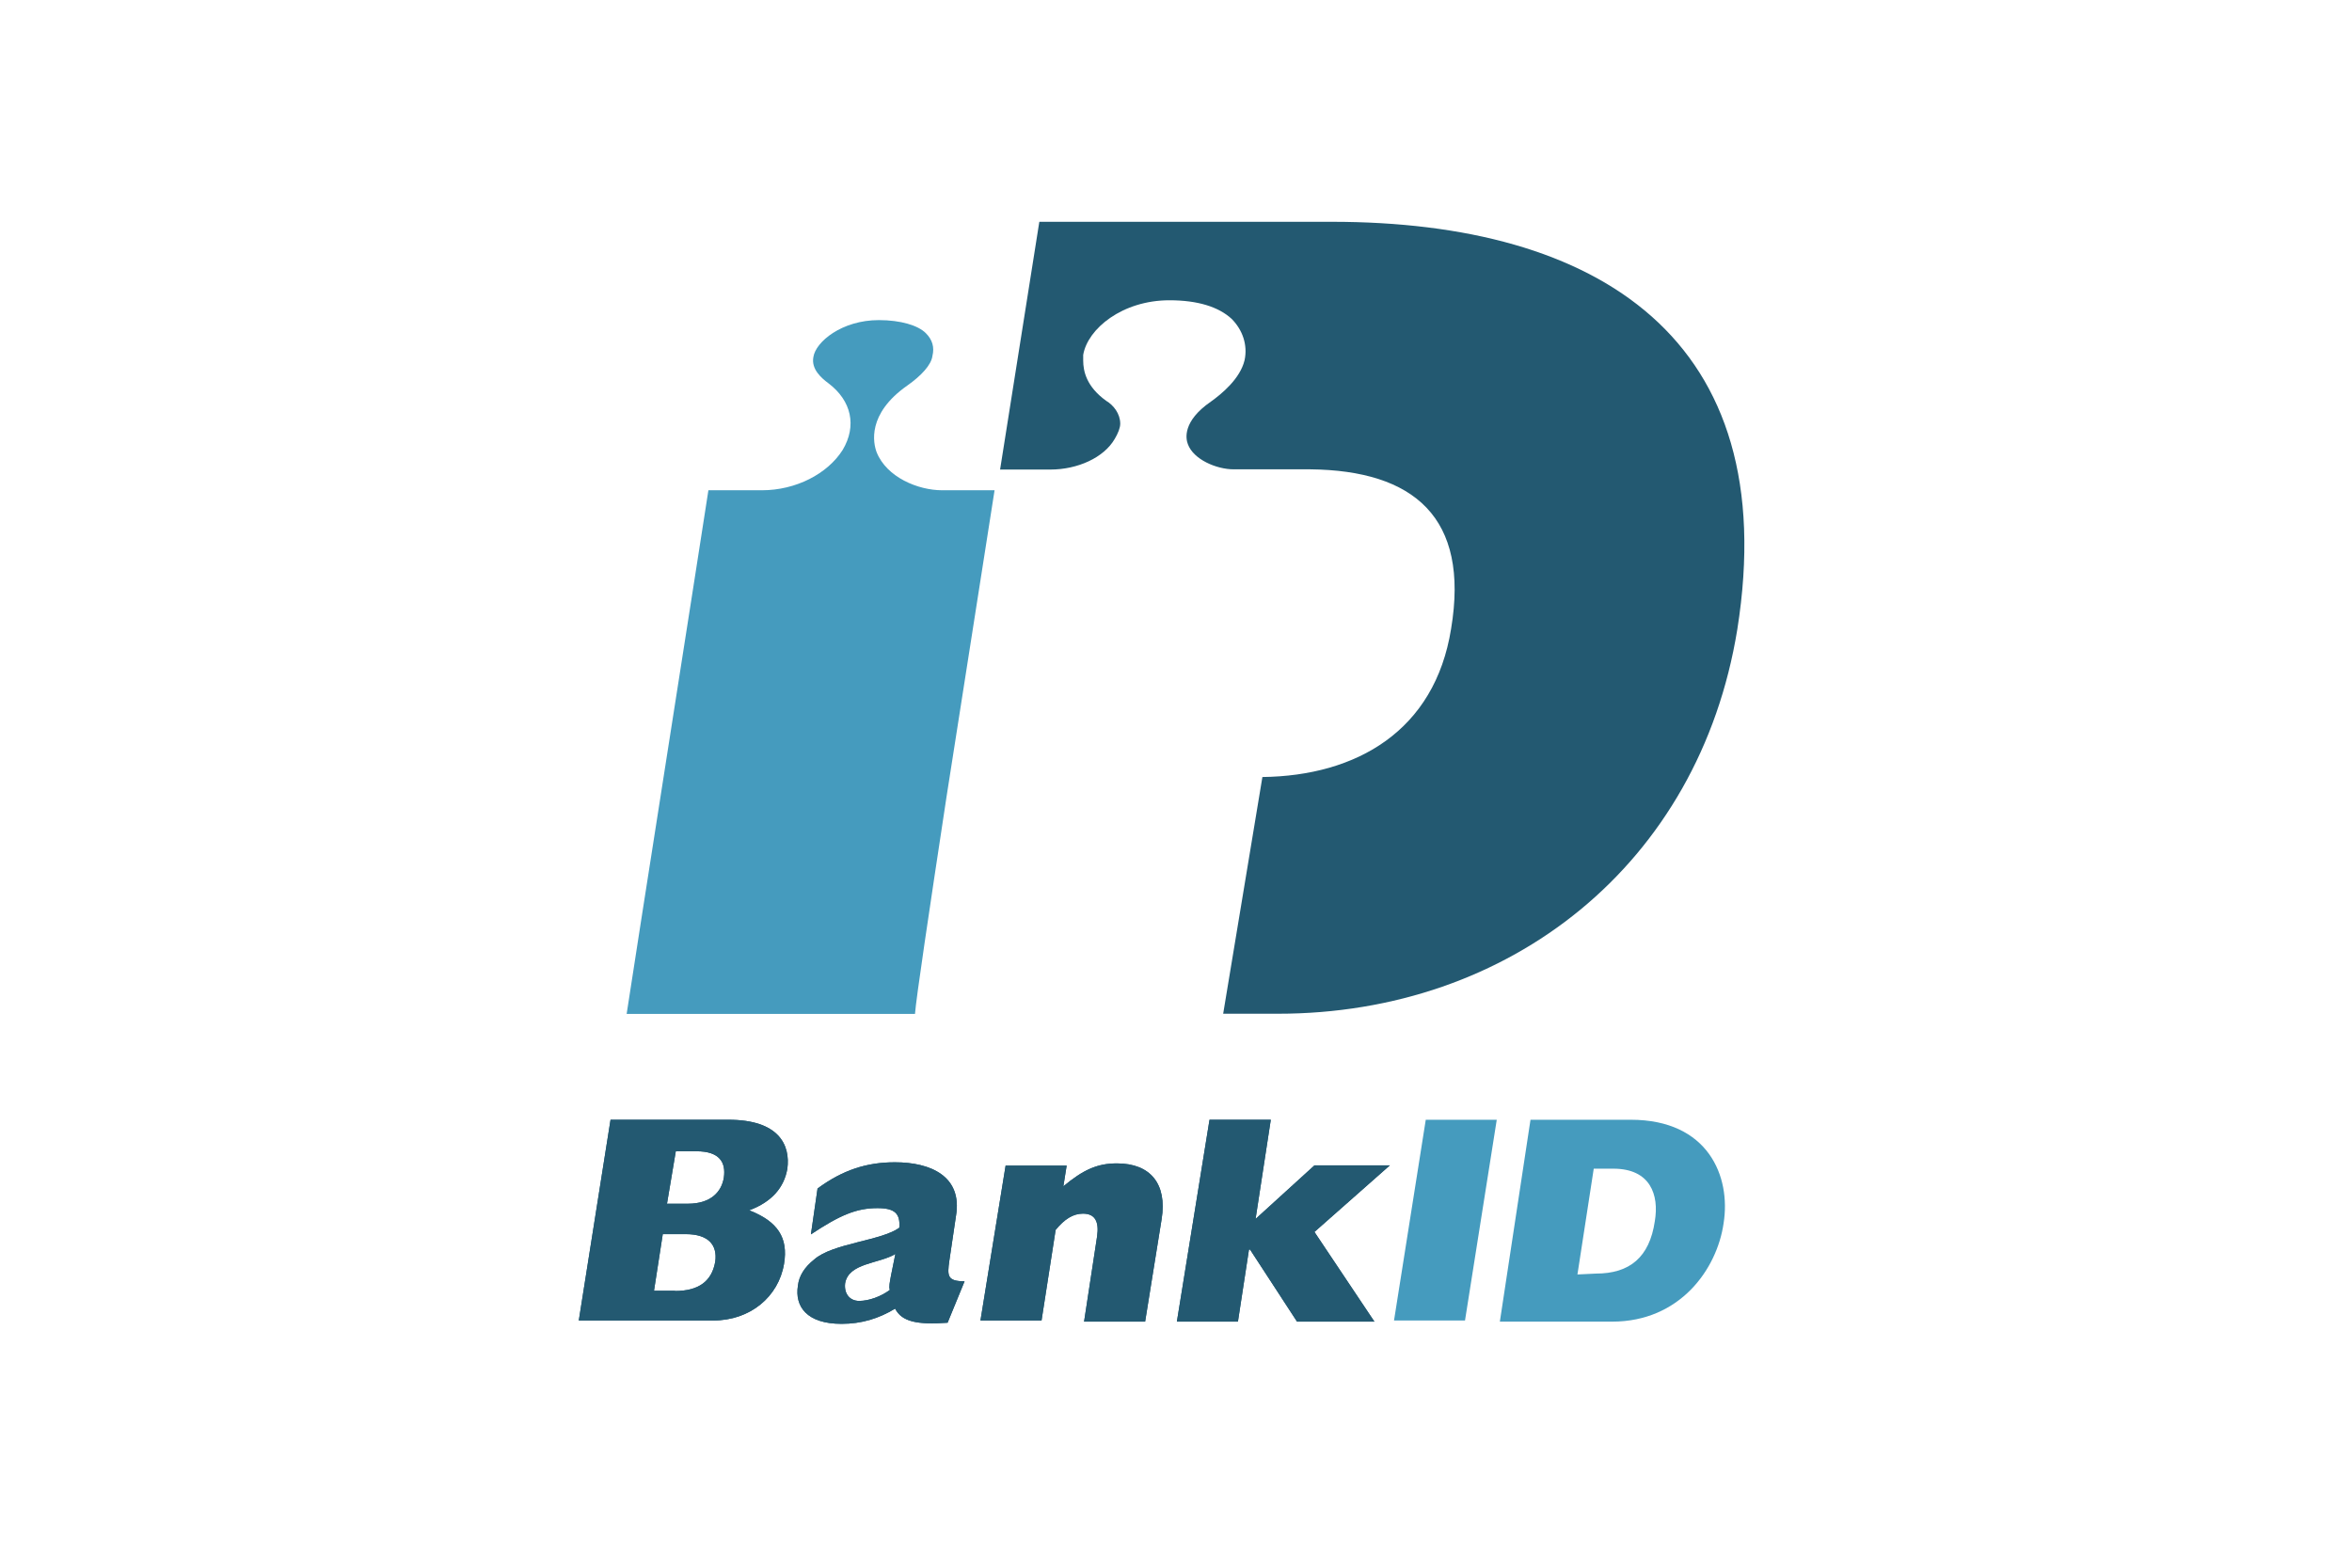
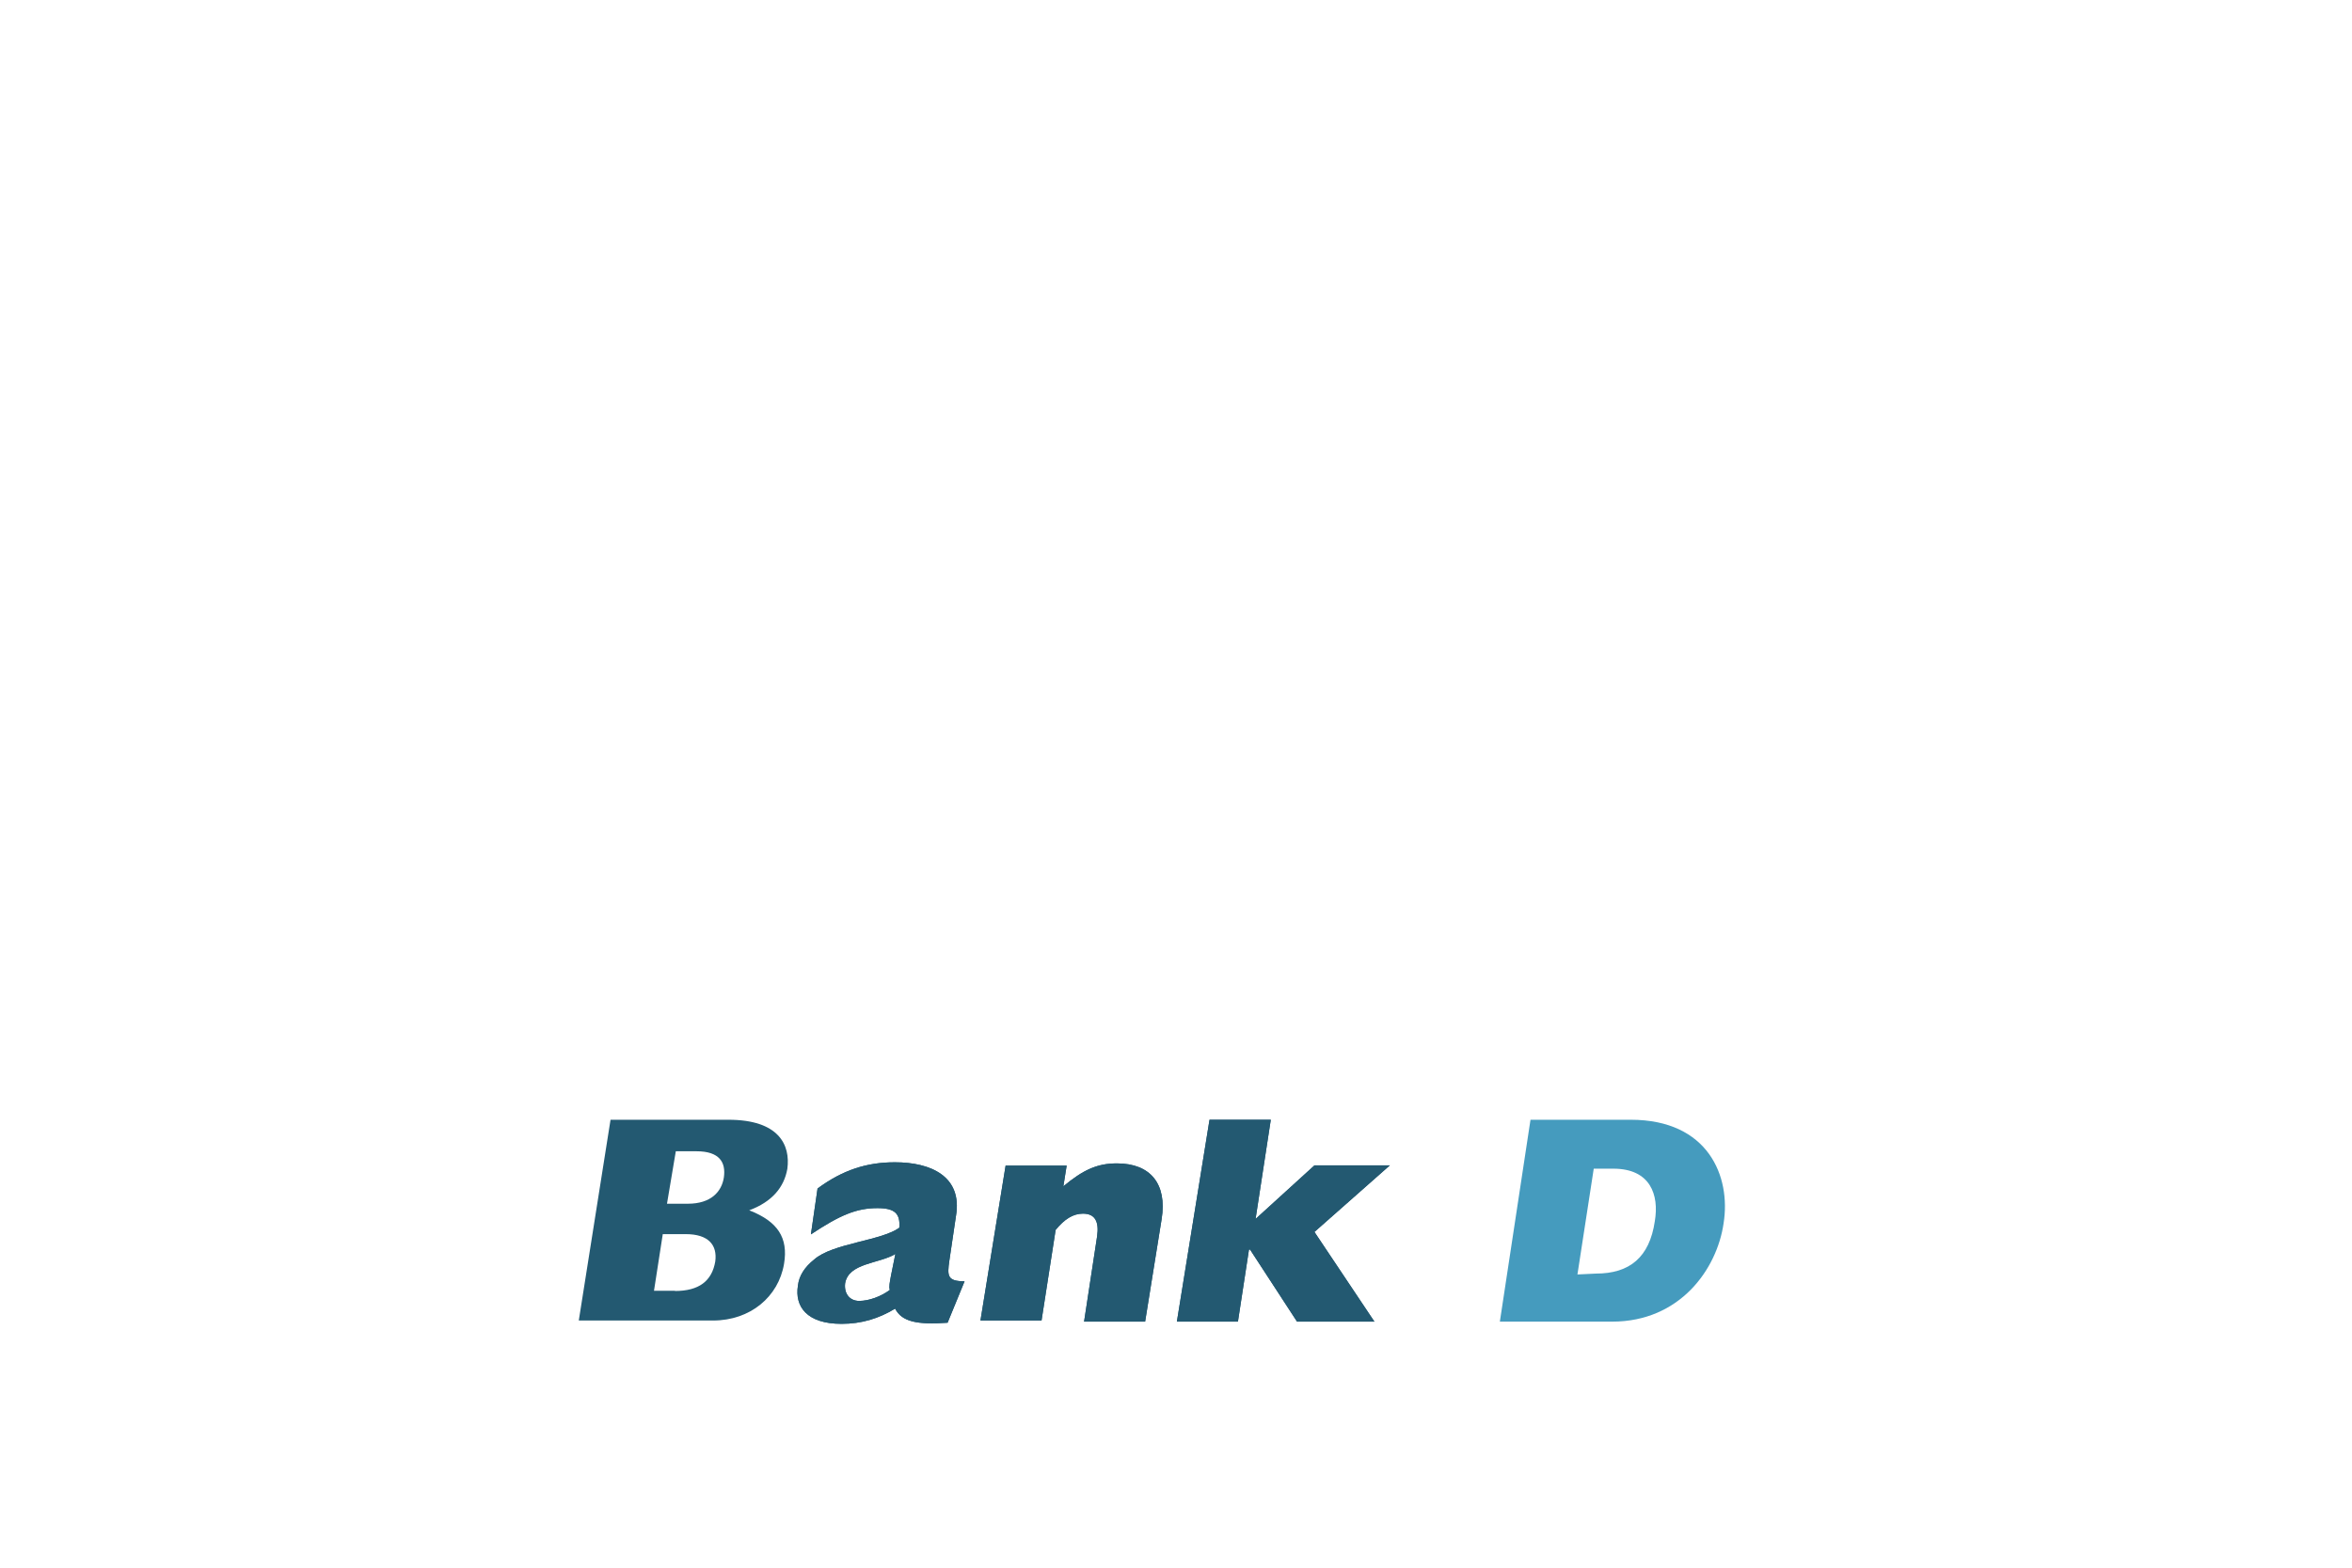
<svg xmlns="http://www.w3.org/2000/svg" width="72" height="48" viewBox="0 0 72 48" fill="none">
  <rect width="72" height="48" fill="white" />
-   <path d="M28.975 24.398L30.446 15.011C29.845 15.011 28.84 15.011 28.84 15.011C28.104 15.011 27.139 14.613 26.835 13.844C26.734 13.574 26.532 12.676 27.773 11.806C28.205 11.502 28.509 11.171 28.543 10.901C28.61 10.631 28.543 10.402 28.34 10.199C28.104 9.963 27.571 9.801 26.903 9.801C25.769 9.801 24.966 10.469 24.899 10.935C24.831 11.299 25.135 11.569 25.364 11.738C26.066 12.271 26.235 13.04 25.796 13.776C25.331 14.512 24.359 15.011 23.326 15.011C23.326 15.011 22.294 15.011 21.686 15.011C21.551 15.915 19.345 29.945 19.183 31.045H28.01C28.043 30.58 28.442 27.907 28.975 24.398Z" fill="#459BBE" />
-   <path d="M40.771 6.791H31.816L30.615 14.377H32.153C32.99 14.377 33.793 14.012 34.124 13.439C34.225 13.27 34.293 13.101 34.293 12.973C34.293 12.669 34.09 12.406 33.861 12.271C33.26 11.839 33.159 11.367 33.159 11.036C33.159 10.969 33.159 10.901 33.159 10.867C33.294 10.064 34.36 9.194 35.798 9.194C36.668 9.194 37.303 9.396 37.701 9.761C38.038 10.098 38.2 10.564 38.099 11.029C37.964 11.596 37.397 12.062 37.066 12.298C36.196 12.899 36.297 13.432 36.364 13.601C36.533 14.066 37.235 14.37 37.768 14.37H40.11C43.282 14.404 44.989 15.841 44.422 19.249C43.923 22.387 41.514 23.757 38.645 23.791L37.444 31.039H39.118C46.231 31.039 52.014 26.463 53.182 19.276C54.599 10.368 48.923 6.791 40.771 6.791Z" fill="#235971" />
  <path d="M18.69 34.285H22.3C23.839 34.285 24.203 35.054 24.102 35.79C24.001 36.356 23.637 36.795 22.935 37.058C23.805 37.396 24.136 37.895 24.001 38.698C23.832 39.704 22.969 40.432 21.828 40.432H17.718L18.69 34.285ZM21.059 36.856C21.761 36.856 22.091 36.491 22.159 36.053C22.226 35.587 22.024 35.25 21.322 35.25H20.688L20.418 36.856H21.059ZM20.661 39.528C21.396 39.528 21.794 39.224 21.896 38.624C21.963 38.124 21.693 37.787 20.991 37.787H20.289L20.02 39.522H20.661V39.528Z" fill="#235971" />
  <path d="M29.008 40.5C28.07 40.568 27.605 40.466 27.402 40.068C26.903 40.372 26.37 40.534 25.762 40.534C24.696 40.534 24.325 40.001 24.426 39.366C24.46 39.063 24.629 38.799 24.925 38.563C25.492 38.064 26.964 37.996 27.53 37.592C27.564 37.16 27.395 36.991 26.862 36.991C26.228 36.991 25.729 37.193 24.824 37.794L25.027 36.39C25.796 35.823 26.532 35.587 27.395 35.587C28.495 35.587 29.467 36.019 29.265 37.227L29.062 38.597C28.995 39.063 28.995 39.231 29.528 39.231L29.008 40.5ZM27.409 38.395C26.91 38.698 25.972 38.664 25.87 39.299C25.837 39.602 26.005 39.832 26.302 39.832C26.599 39.832 26.97 39.697 27.24 39.495C27.206 39.393 27.24 39.258 27.274 39.063L27.409 38.395Z" fill="#235971" />
  <path d="M30.784 35.688H32.653L32.552 36.323C33.152 35.823 33.584 35.621 34.191 35.621C35.224 35.621 35.73 36.255 35.561 37.322L35.055 40.466H33.186L33.584 37.861C33.652 37.396 33.517 37.16 33.152 37.16C32.849 37.16 32.585 37.328 32.315 37.659L31.884 40.432H30.014L30.784 35.688Z" fill="#235971" />
  <path d="M37.026 34.285H38.902L38.436 37.322L40.238 35.682H42.546L40.238 37.72L42.074 40.466H39.705L38.267 38.26H38.234L37.896 40.466H36.027L37.026 34.285Z" fill="#235971" />
-   <path d="M18.69 34.285H22.3C23.839 34.285 24.203 35.054 24.102 35.79C24.001 36.356 23.637 36.795 22.935 37.058C23.805 37.396 24.136 37.895 24.001 38.698C23.832 39.704 22.969 40.432 21.828 40.432H17.718L18.69 34.285ZM21.059 36.856C21.761 36.856 22.091 36.491 22.159 36.053C22.226 35.587 22.024 35.25 21.322 35.25H20.688L20.418 36.856H21.059ZM20.661 39.528C21.396 39.528 21.794 39.224 21.896 38.624C21.963 38.124 21.693 37.787 20.991 37.787H20.289L20.02 39.522H20.661V39.528Z" fill="#235971" />
  <path d="M29.008 40.5C28.07 40.568 27.605 40.466 27.402 40.068C26.903 40.372 26.37 40.534 25.762 40.534C24.696 40.534 24.325 40.001 24.426 39.366C24.46 39.063 24.629 38.799 24.925 38.563C25.492 38.064 26.964 37.996 27.53 37.592C27.564 37.16 27.395 36.991 26.862 36.991C26.228 36.991 25.729 37.193 24.824 37.794L25.027 36.39C25.796 35.823 26.532 35.587 27.395 35.587C28.495 35.587 29.467 36.019 29.265 37.227L29.062 38.597C28.995 39.063 28.995 39.231 29.528 39.231L29.008 40.5ZM27.409 38.395C26.91 38.698 25.972 38.664 25.87 39.299C25.837 39.602 26.005 39.832 26.302 39.832C26.599 39.832 26.97 39.697 27.24 39.495C27.206 39.393 27.24 39.258 27.274 39.063L27.409 38.395Z" fill="#235971" />
  <path d="M30.784 35.688H32.653L32.552 36.323C33.152 35.823 33.584 35.621 34.191 35.621C35.224 35.621 35.73 36.255 35.561 37.322L35.055 40.466H33.186L33.584 37.861C33.652 37.396 33.517 37.16 33.152 37.16C32.849 37.16 32.585 37.328 32.315 37.659L31.884 40.432H30.014L30.784 35.688Z" fill="#235971" />
  <path d="M37.026 34.285H38.902L38.436 37.322L40.238 35.682H42.546L40.238 37.72L42.074 40.466H39.705L38.267 38.26H38.234L37.896 40.466H36.027L37.026 34.285Z" fill="#235971" />
-   <path d="M43.646 34.285H45.819L44.847 40.432H42.674L43.646 34.285Z" fill="#459BBE" />
  <path d="M46.852 34.285H49.922C52.291 34.285 52.993 36.019 52.763 37.456C52.561 38.86 51.427 40.466 49.355 40.466H45.914L46.852 34.285ZM48.856 38.995C49.888 38.995 50.496 38.496 50.658 37.389C50.793 36.586 50.523 35.783 49.389 35.783H48.788L48.289 39.022L48.856 38.995Z" fill="#459BBE" />
</svg>